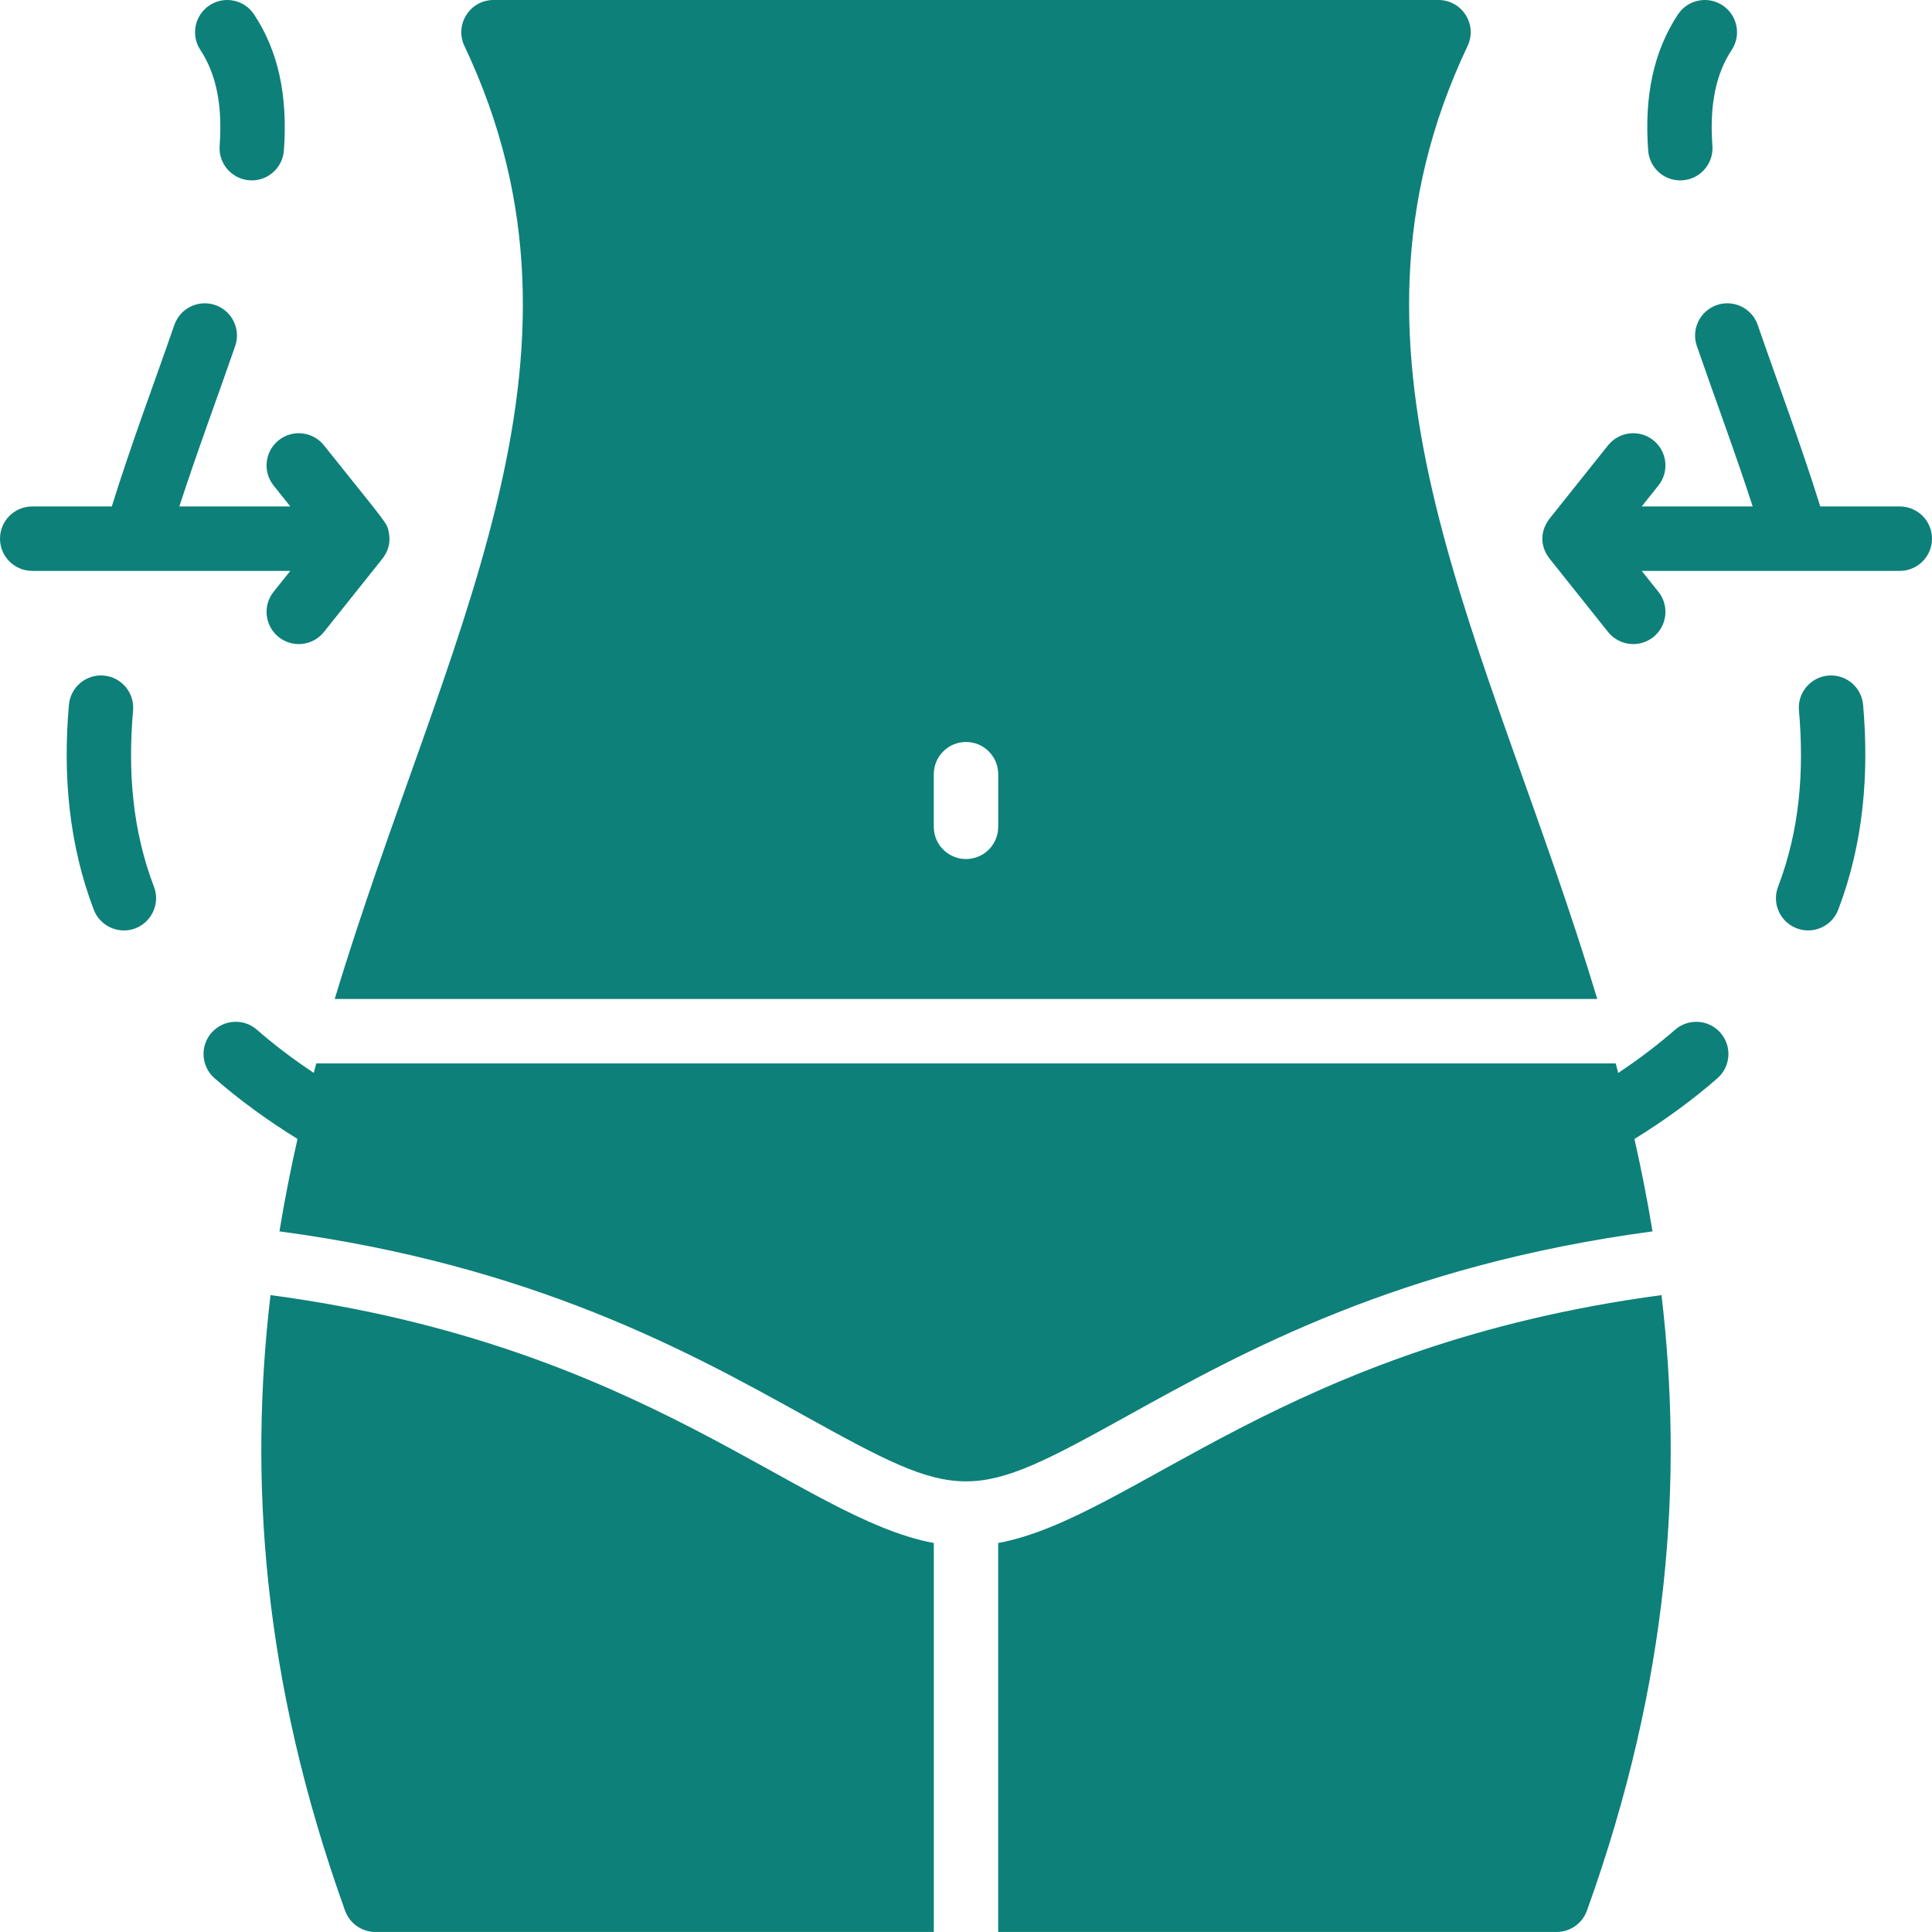
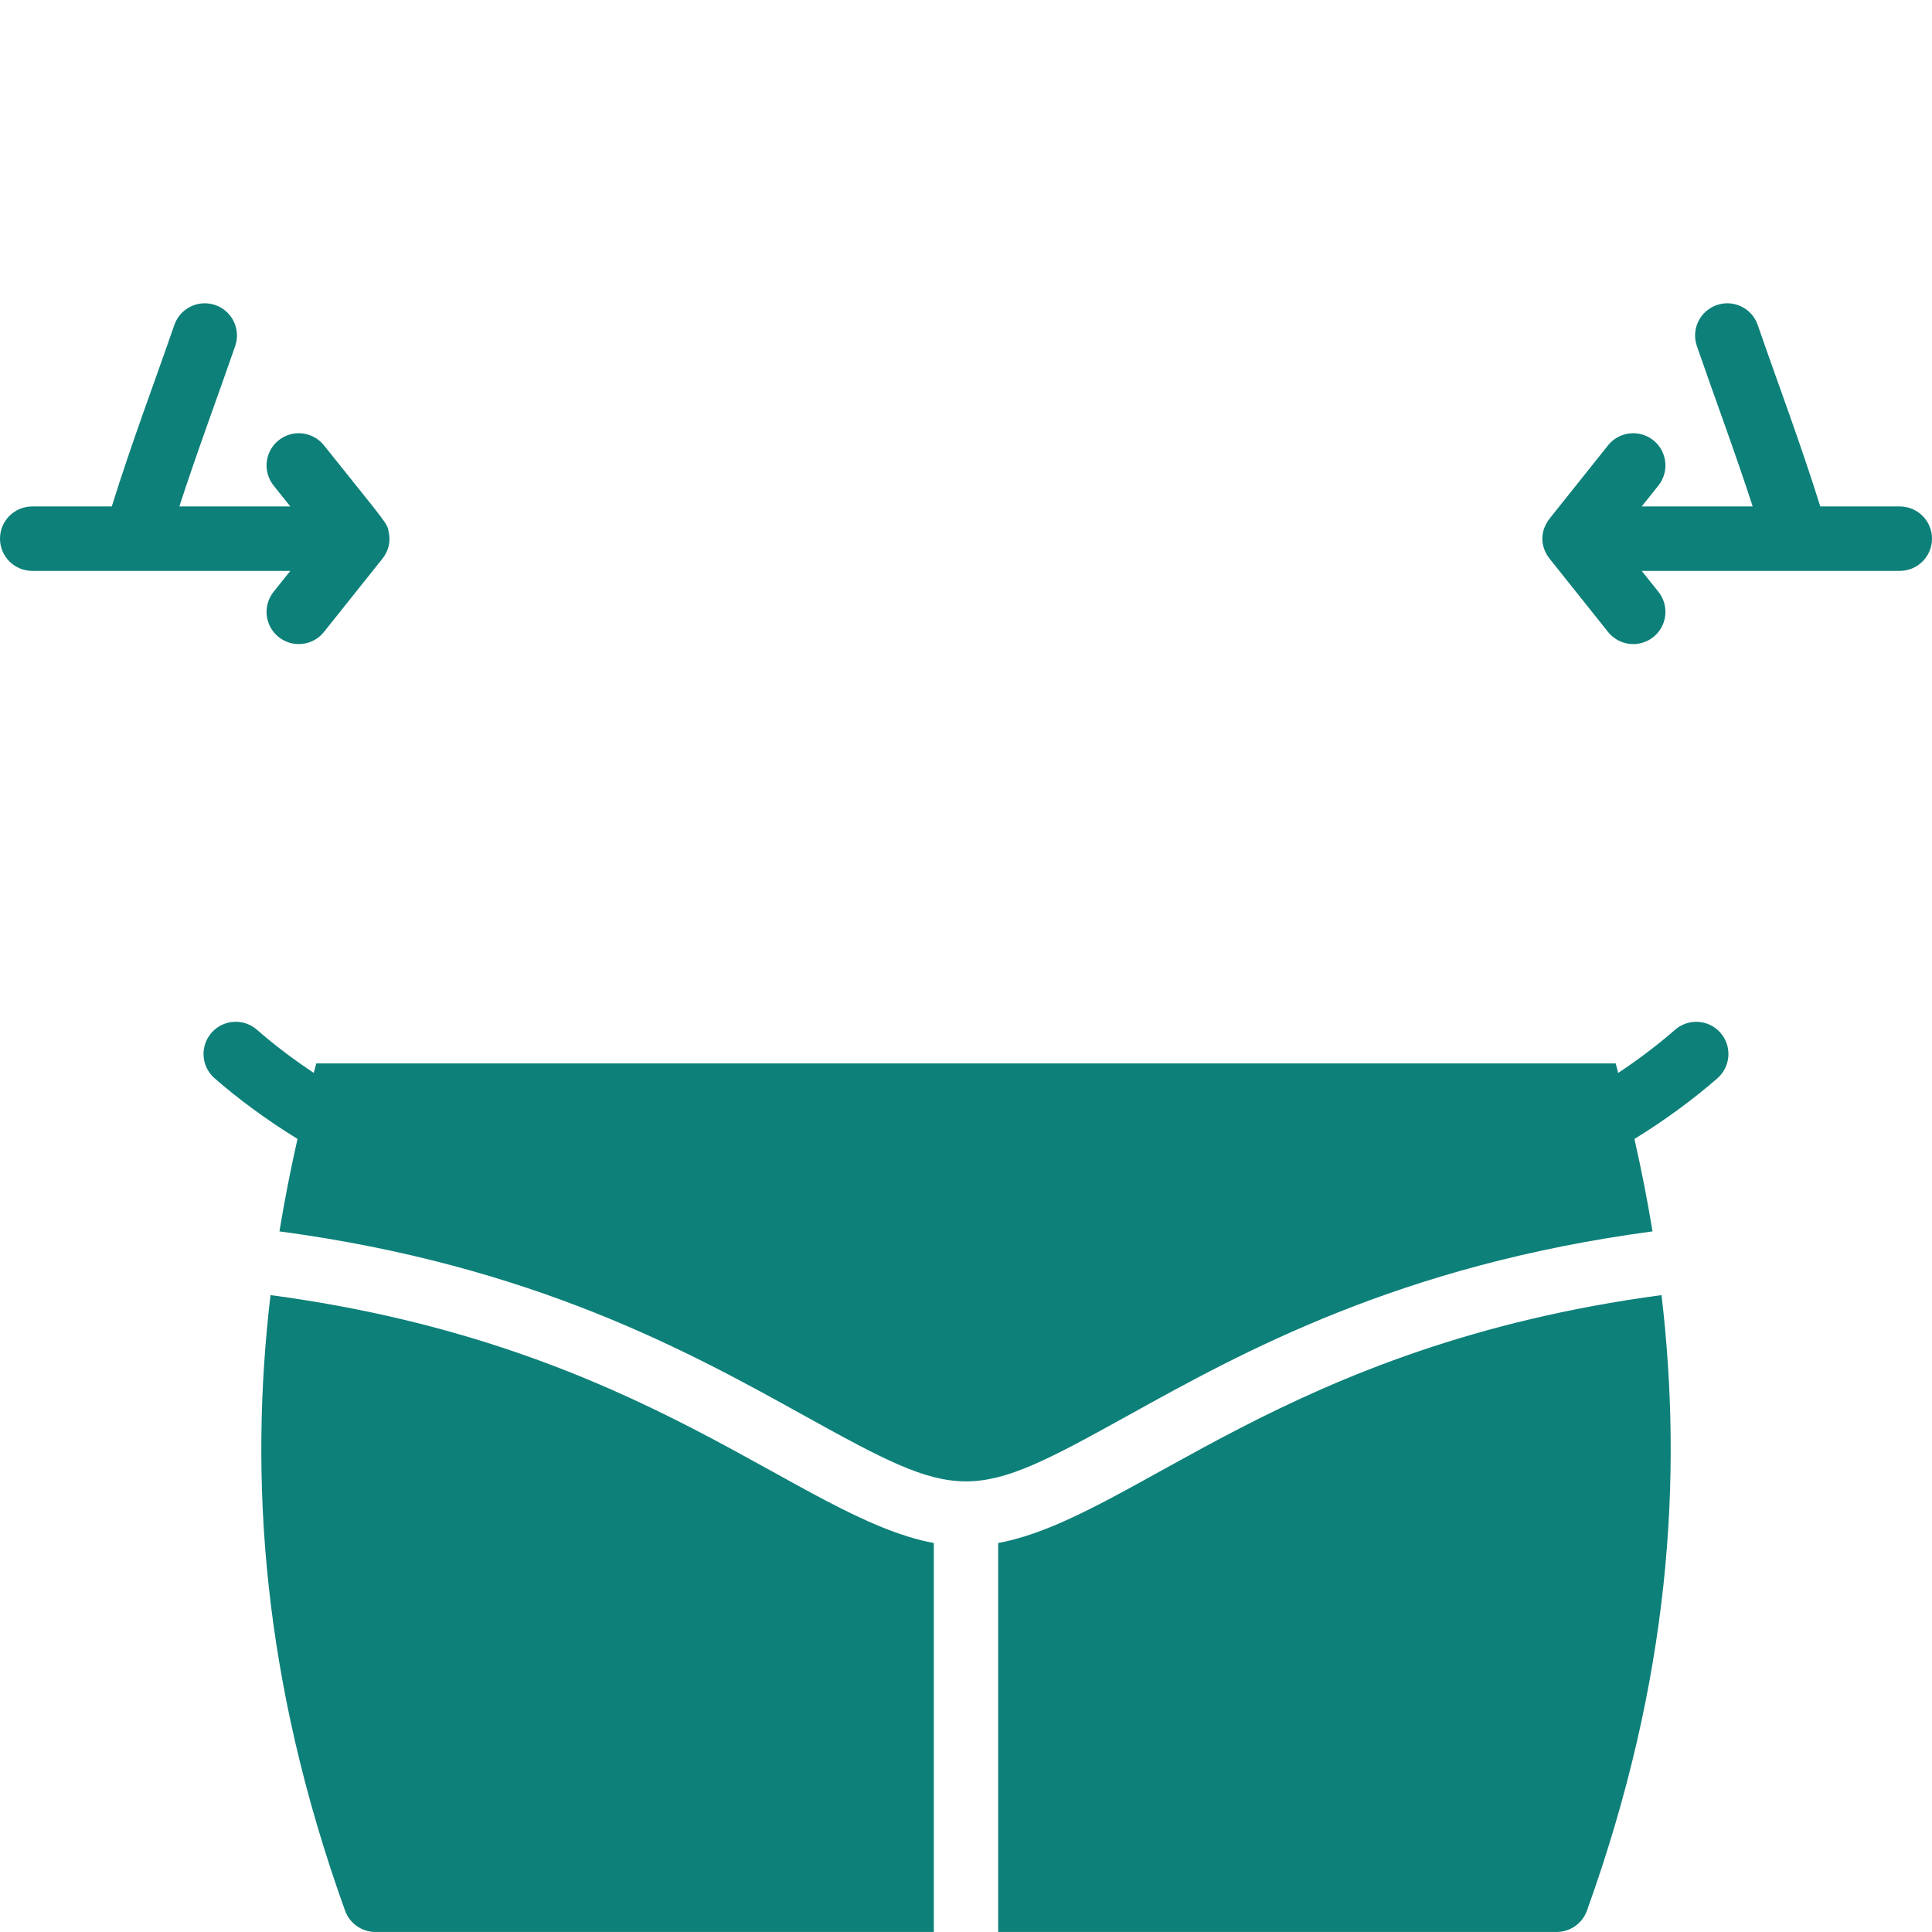
<svg xmlns="http://www.w3.org/2000/svg" width="64" height="64" viewBox="0 0 64 64" fill="none">
  <g clip-path="url(#clip0_2639_4231)">
-     <path d="M5.1 29.374C5.367 30.077 4.846 30.822 4.104 30.822C3.675 30.822 3.269 30.561 3.107 30.137C2.286 27.985 2.077 25.698 2.283 23.349C2.335 22.762 2.851 22.327 3.439 22.379C4.025 22.431 4.46 22.949 4.408 23.535C4.233 25.539 4.382 27.496 5.1 29.374Z" fill="#0D8079" />
-     <path d="M6.637 1.653C6.313 1.161 6.449 0.5 6.941 0.176C7.433 -0.148 8.094 -0.012 8.418 0.48C9.216 1.689 9.538 3.164 9.404 4.988C9.362 5.548 8.894 5.976 8.341 5.976C7.723 5.976 7.231 5.451 7.276 4.831C7.374 3.495 7.166 2.456 6.637 1.653Z" fill="#0D8079" />
    <path d="M9.617 18.911H1.067C0.477 18.911 0 18.433 0 17.844C0 17.255 0.477 16.777 1.067 16.777H3.703C4.362 14.661 5.127 12.643 5.775 10.765C5.967 10.208 6.575 9.914 7.131 10.105C7.688 10.299 7.984 10.905 7.791 11.463C7.262 12.998 6.534 14.948 5.941 16.777H9.617L9.063 16.084C8.696 15.623 8.771 14.952 9.231 14.584C9.692 14.217 10.363 14.292 10.731 14.752C12.87 17.431 12.818 17.31 12.88 17.639C12.947 17.975 12.861 18.277 12.64 18.543C12.616 18.572 12.828 18.306 10.731 20.935C10.366 21.392 9.696 21.474 9.231 21.103C8.771 20.736 8.696 20.064 9.063 19.604L9.617 18.911Z" fill="#0D8079" />
-     <path d="M48.615 1.524C48.952 0.816 48.433 0 47.652 0H16.348C15.567 0 15.049 0.817 15.385 1.524C20.327 11.946 14.664 21.23 11.088 33.093H52.912C49.321 21.182 43.676 11.939 48.615 1.524ZM33.067 27.391C33.067 27.98 32.589 28.457 32 28.457C31.412 28.457 30.933 27.98 30.933 27.391V25.645C30.933 25.056 31.412 24.579 32 24.579C32.589 24.579 33.067 25.056 33.067 25.645V27.391Z" fill="#0D8079" />
-     <path d="M61.718 23.349C61.919 25.652 61.728 27.949 60.894 30.135C60.684 30.684 60.068 30.962 59.517 30.751C58.966 30.541 58.69 29.925 58.901 29.374C59.616 27.504 59.769 25.552 59.593 23.535C59.541 22.949 59.975 22.431 60.562 22.379C61.15 22.327 61.666 22.762 61.718 23.349Z" fill="#0D8079" />
    <path d="M64 17.844C64 18.433 63.523 18.911 62.933 18.911H54.383L54.937 19.604C55.304 20.064 55.229 20.736 54.769 21.103C54.304 21.474 53.633 21.391 53.269 20.935C51.172 18.305 51.384 18.572 51.36 18.543C50.993 18.099 51.012 17.565 51.36 17.145C51.384 17.116 51.169 17.381 53.269 14.752C53.637 14.292 54.309 14.217 54.769 14.584C55.229 14.952 55.304 15.623 54.937 16.084L54.383 16.777H58.06C57.47 14.957 56.797 13.162 56.211 11.463C56.017 10.905 56.313 10.299 56.871 10.105C57.427 9.913 58.035 10.209 58.227 10.765C58.88 12.66 59.647 14.686 60.299 16.777H62.933C63.523 16.777 64 17.255 64 17.844Z" fill="#0D8079" />
-     <path d="M54.598 4.988C54.463 3.164 54.786 1.689 55.583 0.48C55.907 -0.012 56.569 -0.148 57.061 0.176C57.553 0.5 57.689 1.161 57.365 1.653C56.835 2.455 56.627 3.495 56.726 4.831C56.771 5.453 56.278 5.976 55.661 5.976C55.107 5.976 54.639 5.548 54.598 4.988Z" fill="#0D8079" />
    <path d="M56.993 34.213C57.381 34.657 57.335 35.33 56.893 35.718C56.083 36.425 55.162 37.101 54.143 37.73C54.37 38.731 54.571 39.752 54.742 40.791C46.347 41.914 41.178 44.778 37.367 46.89C32.118 49.801 31.879 49.798 26.633 46.89C22.822 44.778 17.653 41.914 9.257 40.791C9.427 39.752 9.629 38.731 9.855 37.729C8.837 37.099 7.915 36.423 7.106 35.717C6.663 35.329 6.618 34.656 7.006 34.212C7.394 33.769 8.069 33.724 8.511 34.111C9.075 34.605 9.706 35.084 10.394 35.541C10.421 35.435 10.449 35.331 10.477 35.227H53.522C53.55 35.331 53.578 35.437 53.605 35.542C54.293 35.085 54.923 34.606 55.487 34.113C55.931 33.725 56.605 33.769 56.993 34.213Z" fill="#0D8079" />
    <path d="M33.066 51.114V63.999H51.565C52.014 63.999 52.416 63.717 52.569 63.294C55.328 55.622 55.751 48.932 55.04 42.902C42.566 44.57 37.549 50.282 33.066 51.114Z" fill="#0D8079" />
    <path d="M30.934 51.114C26.456 50.282 21.429 44.569 8.961 42.902C8.249 48.932 8.673 55.622 11.431 63.294C11.585 63.717 11.986 63.999 12.435 63.999H30.934V51.114Z" fill="#0D8079" />
  </g>
  <defs>
    <clipPath id="clip0_2639_4231">
      <rect width="64" height="64" fill="white" />
    </clipPath>
  </defs>
</svg>